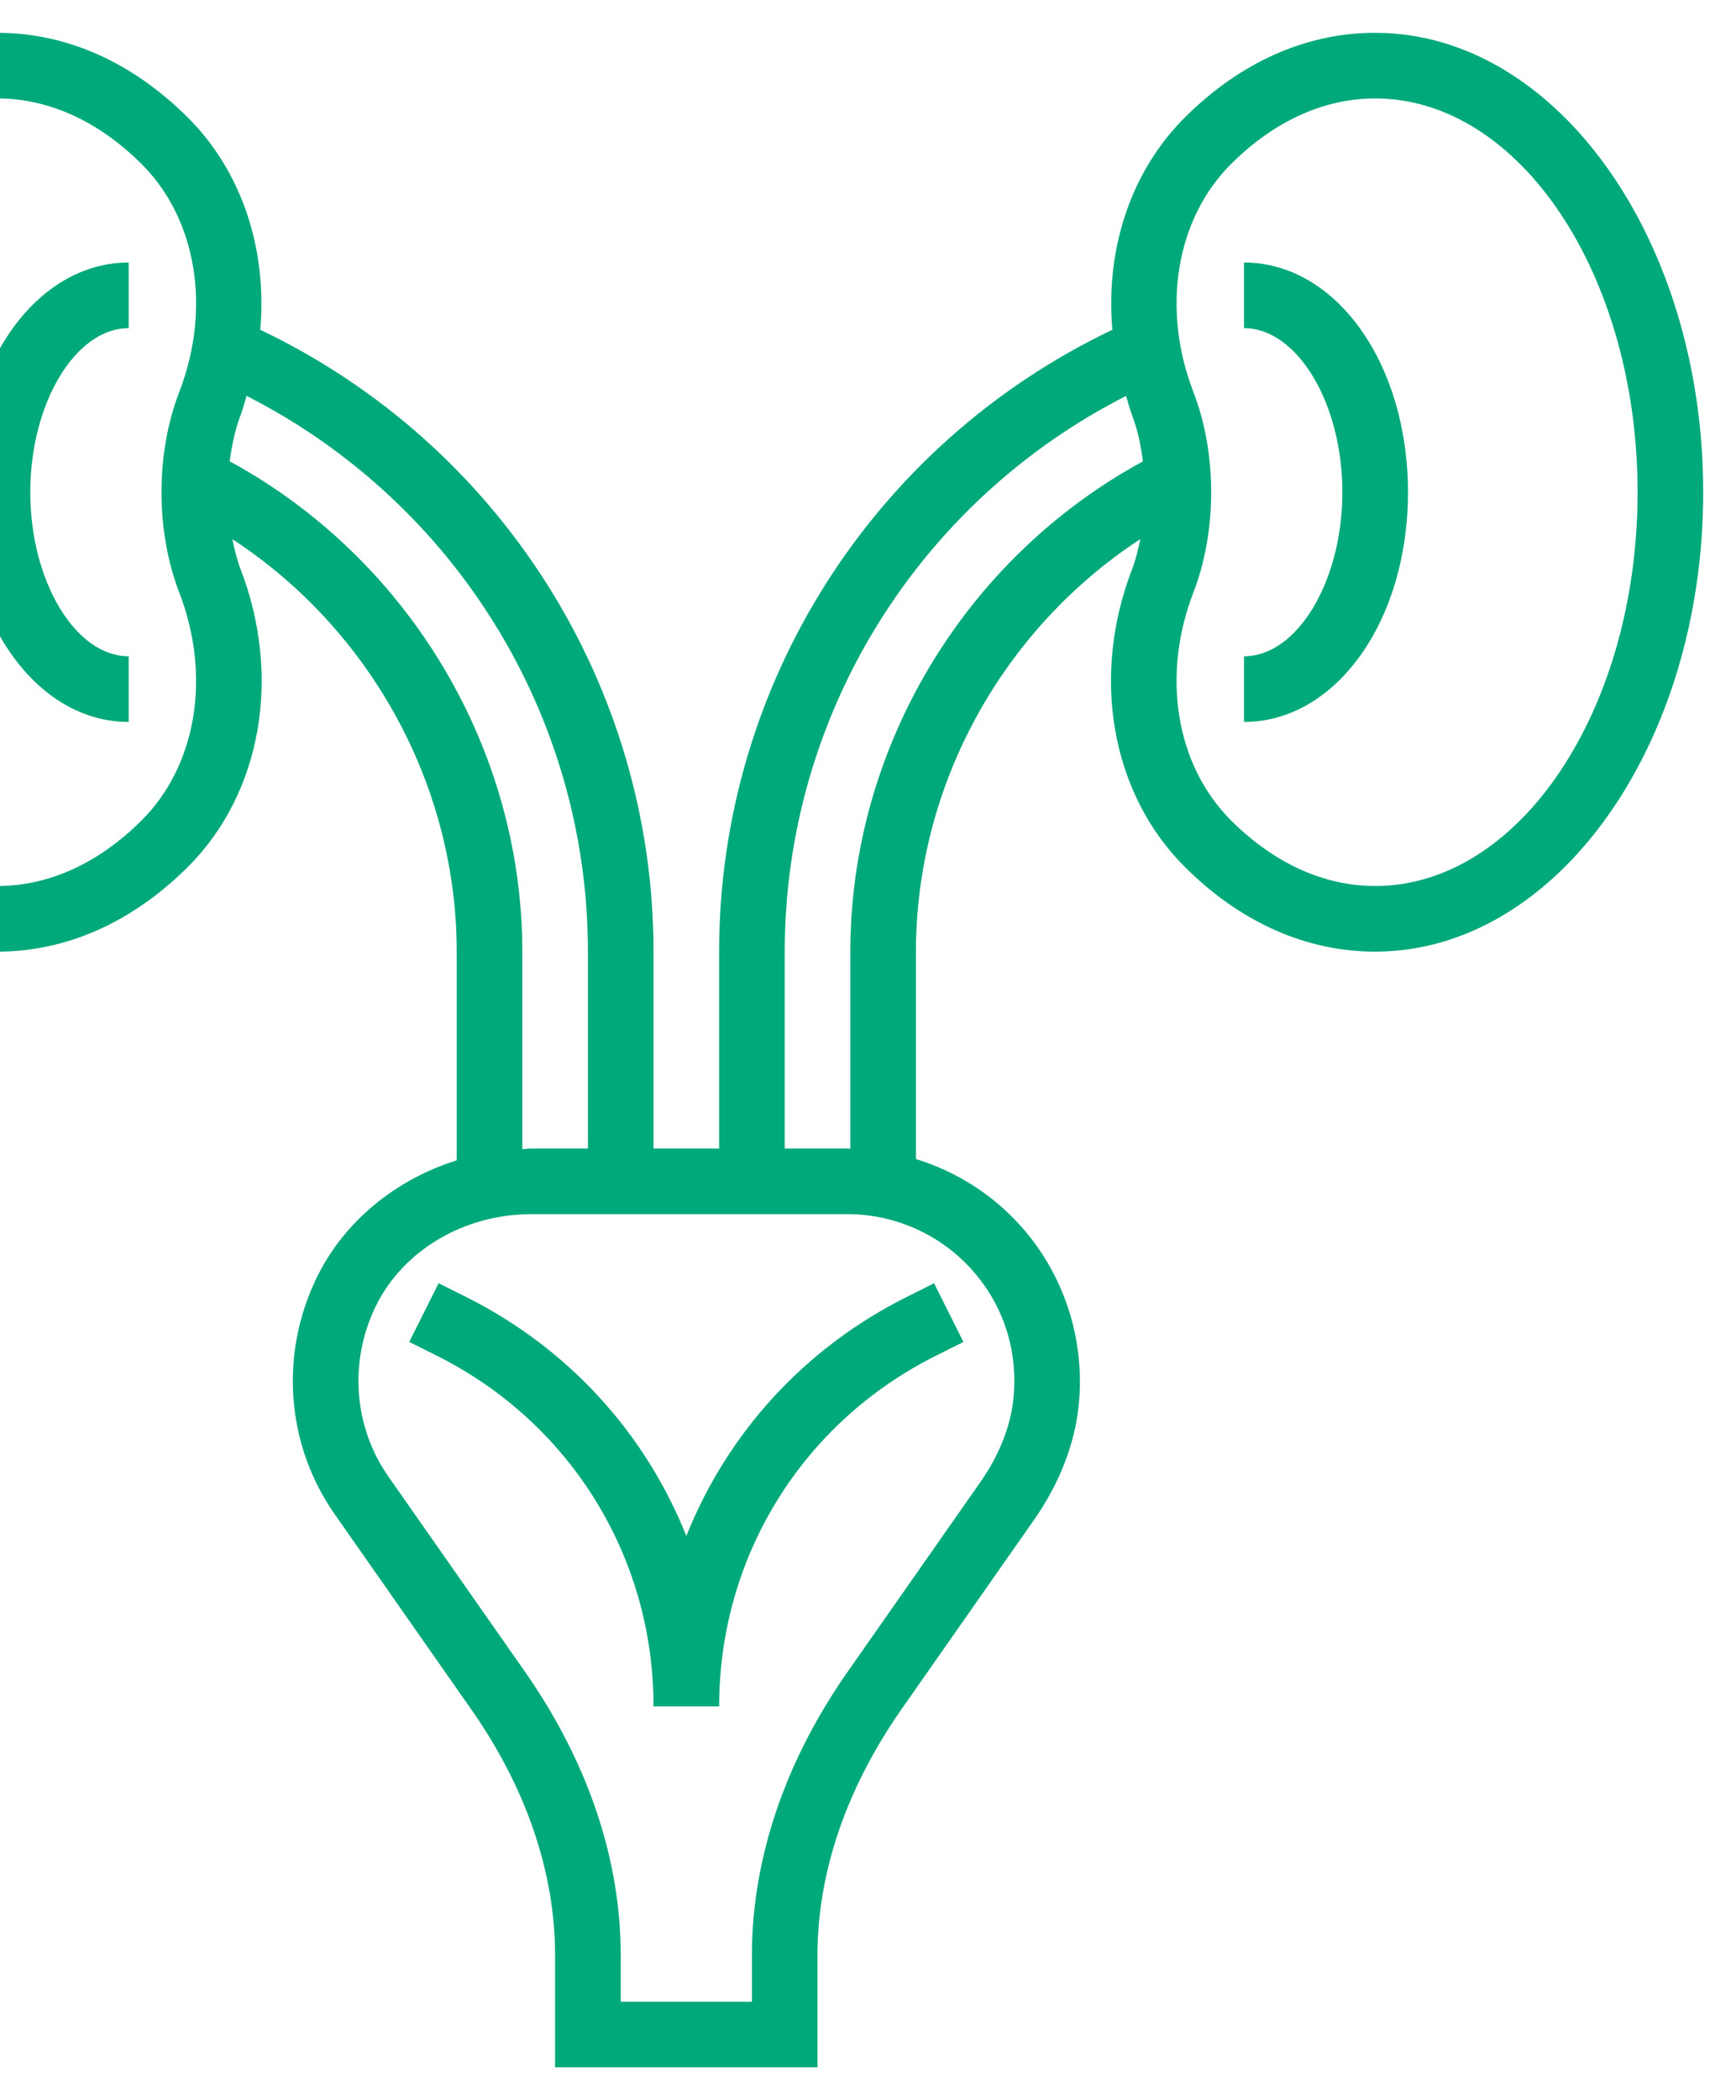
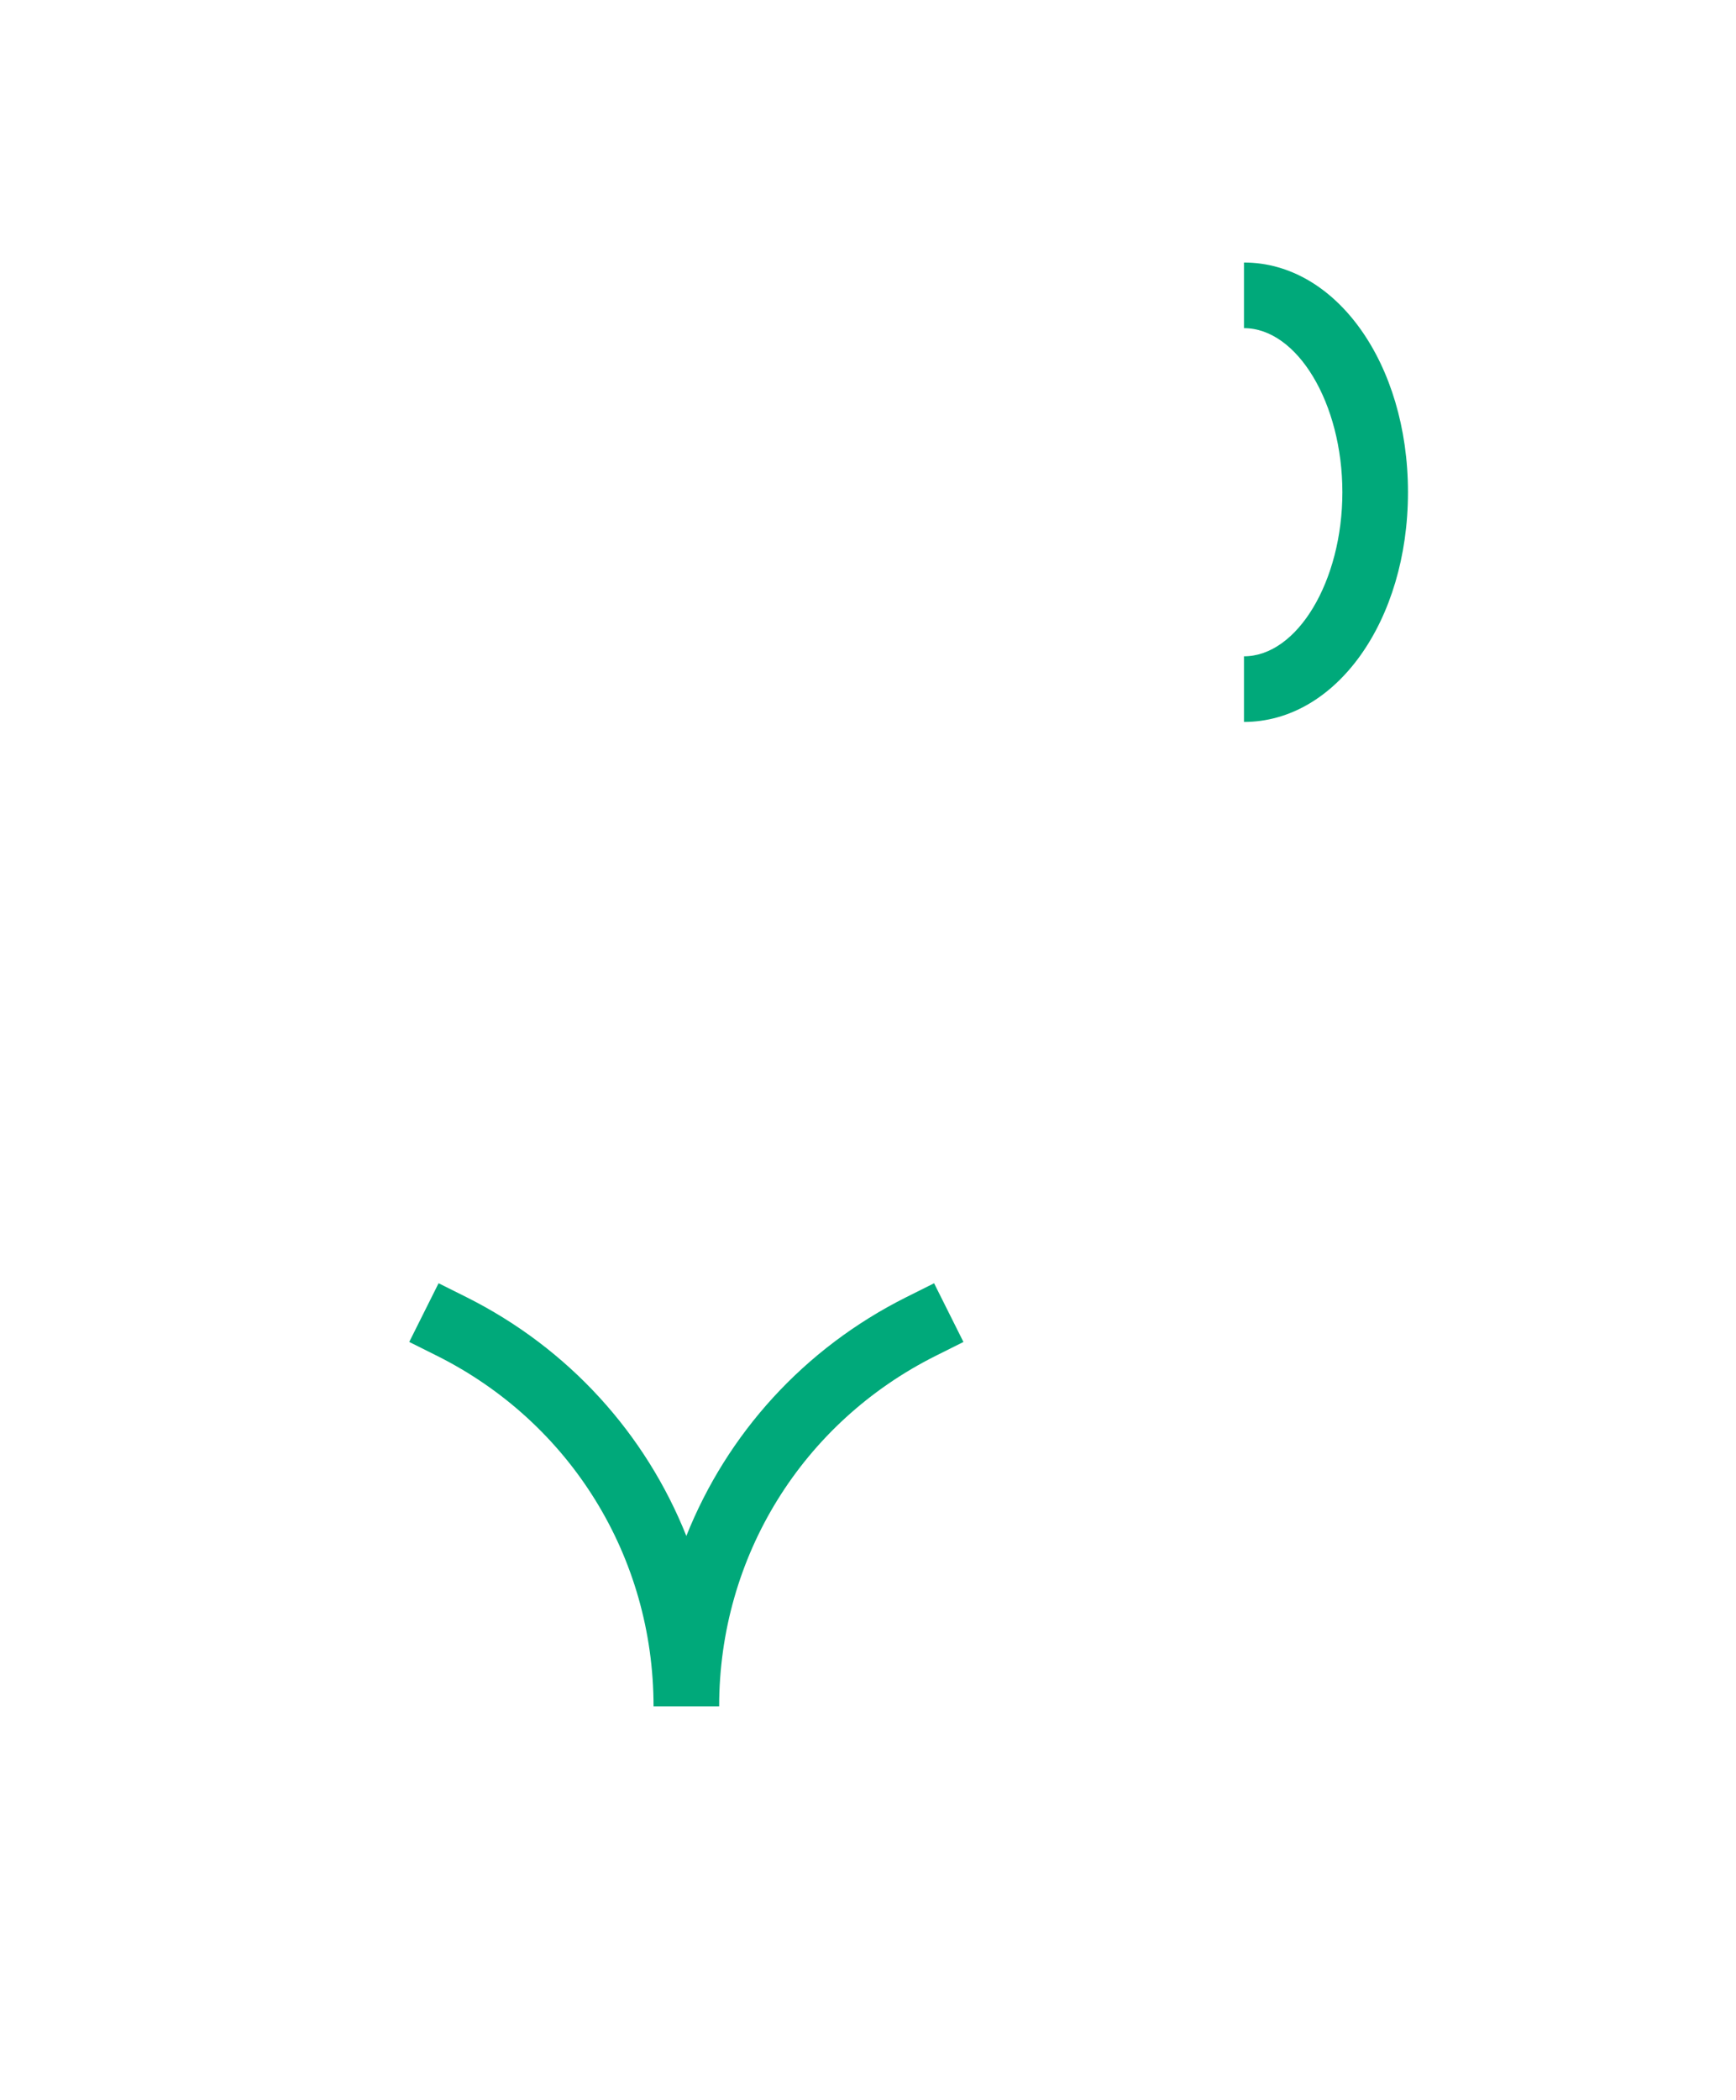
<svg xmlns="http://www.w3.org/2000/svg" width="86" height="104" viewBox="0 0 86 104" fill="none">
-   <path d="M68.125 1.625C64.706 1.625 61.446 3.076 58.692 5.821C56.006 8.499 54.758 12.352 55.105 16.33C43.24 21.988 35.625 33.932 35.625 47.125V56.875H32.375V47.125C32.375 33.932 24.76 21.988 12.893 16.33C13.241 12.352 11.993 8.499 9.306 5.821C6.554 3.076 3.294 1.625 -0.125 1.625C-9.085 1.625 -16.375 11.83 -16.375 24.375C-16.375 36.92 -9.085 47.125 -0.125 47.125C3.294 47.125 6.554 45.674 9.308 42.929C12.951 39.297 13.973 33.501 11.911 28.166C11.736 27.711 11.617 27.207 11.512 26.699C18.34 31.163 22.625 38.886 22.625 47.125V57.46C19.606 58.407 17.055 60.469 15.693 63.261C13.837 67.061 14.177 71.552 16.58 74.984L23.257 84.523C26.033 88.436 27.498 92.683 27.498 96.809V102.375H40.498V96.809C40.498 92.683 41.964 88.436 44.782 84.466L51.233 75.251C52.47 73.484 53.23 71.544 53.432 69.644C53.781 66.38 52.73 63.117 50.552 60.694C49.147 59.13 47.348 58.004 45.375 57.395V47.125C45.375 38.886 49.66 31.163 56.49 26.697C56.383 27.206 56.266 27.709 56.09 28.165C54.026 33.501 55.049 39.296 58.694 42.928C61.446 45.674 64.706 47.125 68.125 47.125C77.085 47.125 84.375 36.92 84.375 24.375C84.375 11.83 77.085 1.625 68.125 1.625ZM7.014 40.628C4.882 42.752 2.413 43.875 -0.125 43.875C-7.293 43.875 -13.125 35.128 -13.125 24.375C-13.125 13.622 -7.293 4.875 -0.125 4.875C2.413 4.875 4.882 5.998 7.014 8.122C9.745 10.845 10.478 15.278 8.879 19.414C8.304 20.902 8 22.618 8 24.375C8 26.132 8.304 27.848 8.879 29.336C10.476 33.472 9.744 37.905 7.014 40.628ZM11.38 22.844C11.486 22.045 11.645 21.273 11.91 20.584C12.035 20.261 12.113 19.931 12.215 19.604C22.544 24.858 29.125 35.454 29.125 47.125V56.875H26.32C26.169 56.875 26.024 56.899 25.875 56.906V47.125C25.875 37.045 20.217 27.648 11.38 22.844ZM48.134 62.865C49.722 64.629 50.455 66.914 50.2 69.3C50.055 70.655 49.491 72.069 48.57 73.387L42.091 82.643C38.924 87.108 37.25 92.007 37.25 96.809V99.125H30.75V96.809C30.75 92.007 29.076 87.108 25.88 82.602L19.243 73.122C17.518 70.657 17.277 67.424 18.613 64.688C19.965 61.916 22.991 60.125 26.32 60.125H41.99C44.328 60.125 46.569 61.124 48.134 62.865ZM42.125 47.125V56.882C42.08 56.882 42.036 56.875 41.99 56.875H38.875V47.125C38.875 35.454 45.456 24.858 55.785 19.606C55.887 19.932 55.965 20.261 56.09 20.585C56.355 21.273 56.514 22.045 56.62 22.846C47.783 27.648 42.125 37.045 42.125 47.125ZM68.125 43.875C65.587 43.875 63.118 42.752 60.986 40.628C58.255 37.905 57.522 33.472 59.121 29.336C59.696 27.848 60 26.132 60 24.375C60 22.618 59.696 20.902 59.121 19.414C57.523 15.278 58.256 10.847 60.986 8.122C63.118 5.998 65.587 4.875 68.125 4.875C75.293 4.875 81.125 13.622 81.125 24.375C81.125 35.128 75.293 43.875 68.125 43.875Z" fill="#00A97A" />
  <path d="M61.625 13V16.25C64.267 16.25 66.5 19.971 66.5 24.375C66.5 28.779 64.267 32.5 61.625 32.5V35.75C66.181 35.75 69.75 30.753 69.75 24.375C69.75 17.997 66.181 13 61.625 13Z" fill="#00A97A" />
-   <path d="M-1.75 24.375C-1.75 30.753 1.819 35.75 6.375 35.75V32.5C3.733 32.5 1.5 28.779 1.5 24.375C1.5 19.971 3.733 16.25 6.375 16.25V13C1.819 13 -1.75 17.997 -1.75 24.375Z" fill="#00A97A" />
  <path d="M34.001 76.06C31.984 71.006 28.181 66.773 23.1 64.231L21.727 63.546L20.273 66.453L21.646 67.138C28.264 70.449 32.376 77.101 32.376 84.5H35.626C35.626 77.101 39.737 70.449 46.355 67.14L47.728 66.454L46.274 63.547L44.901 64.233C39.82 66.773 36.017 71.006 34.001 76.06Z" fill="#00A97A" />
</svg>